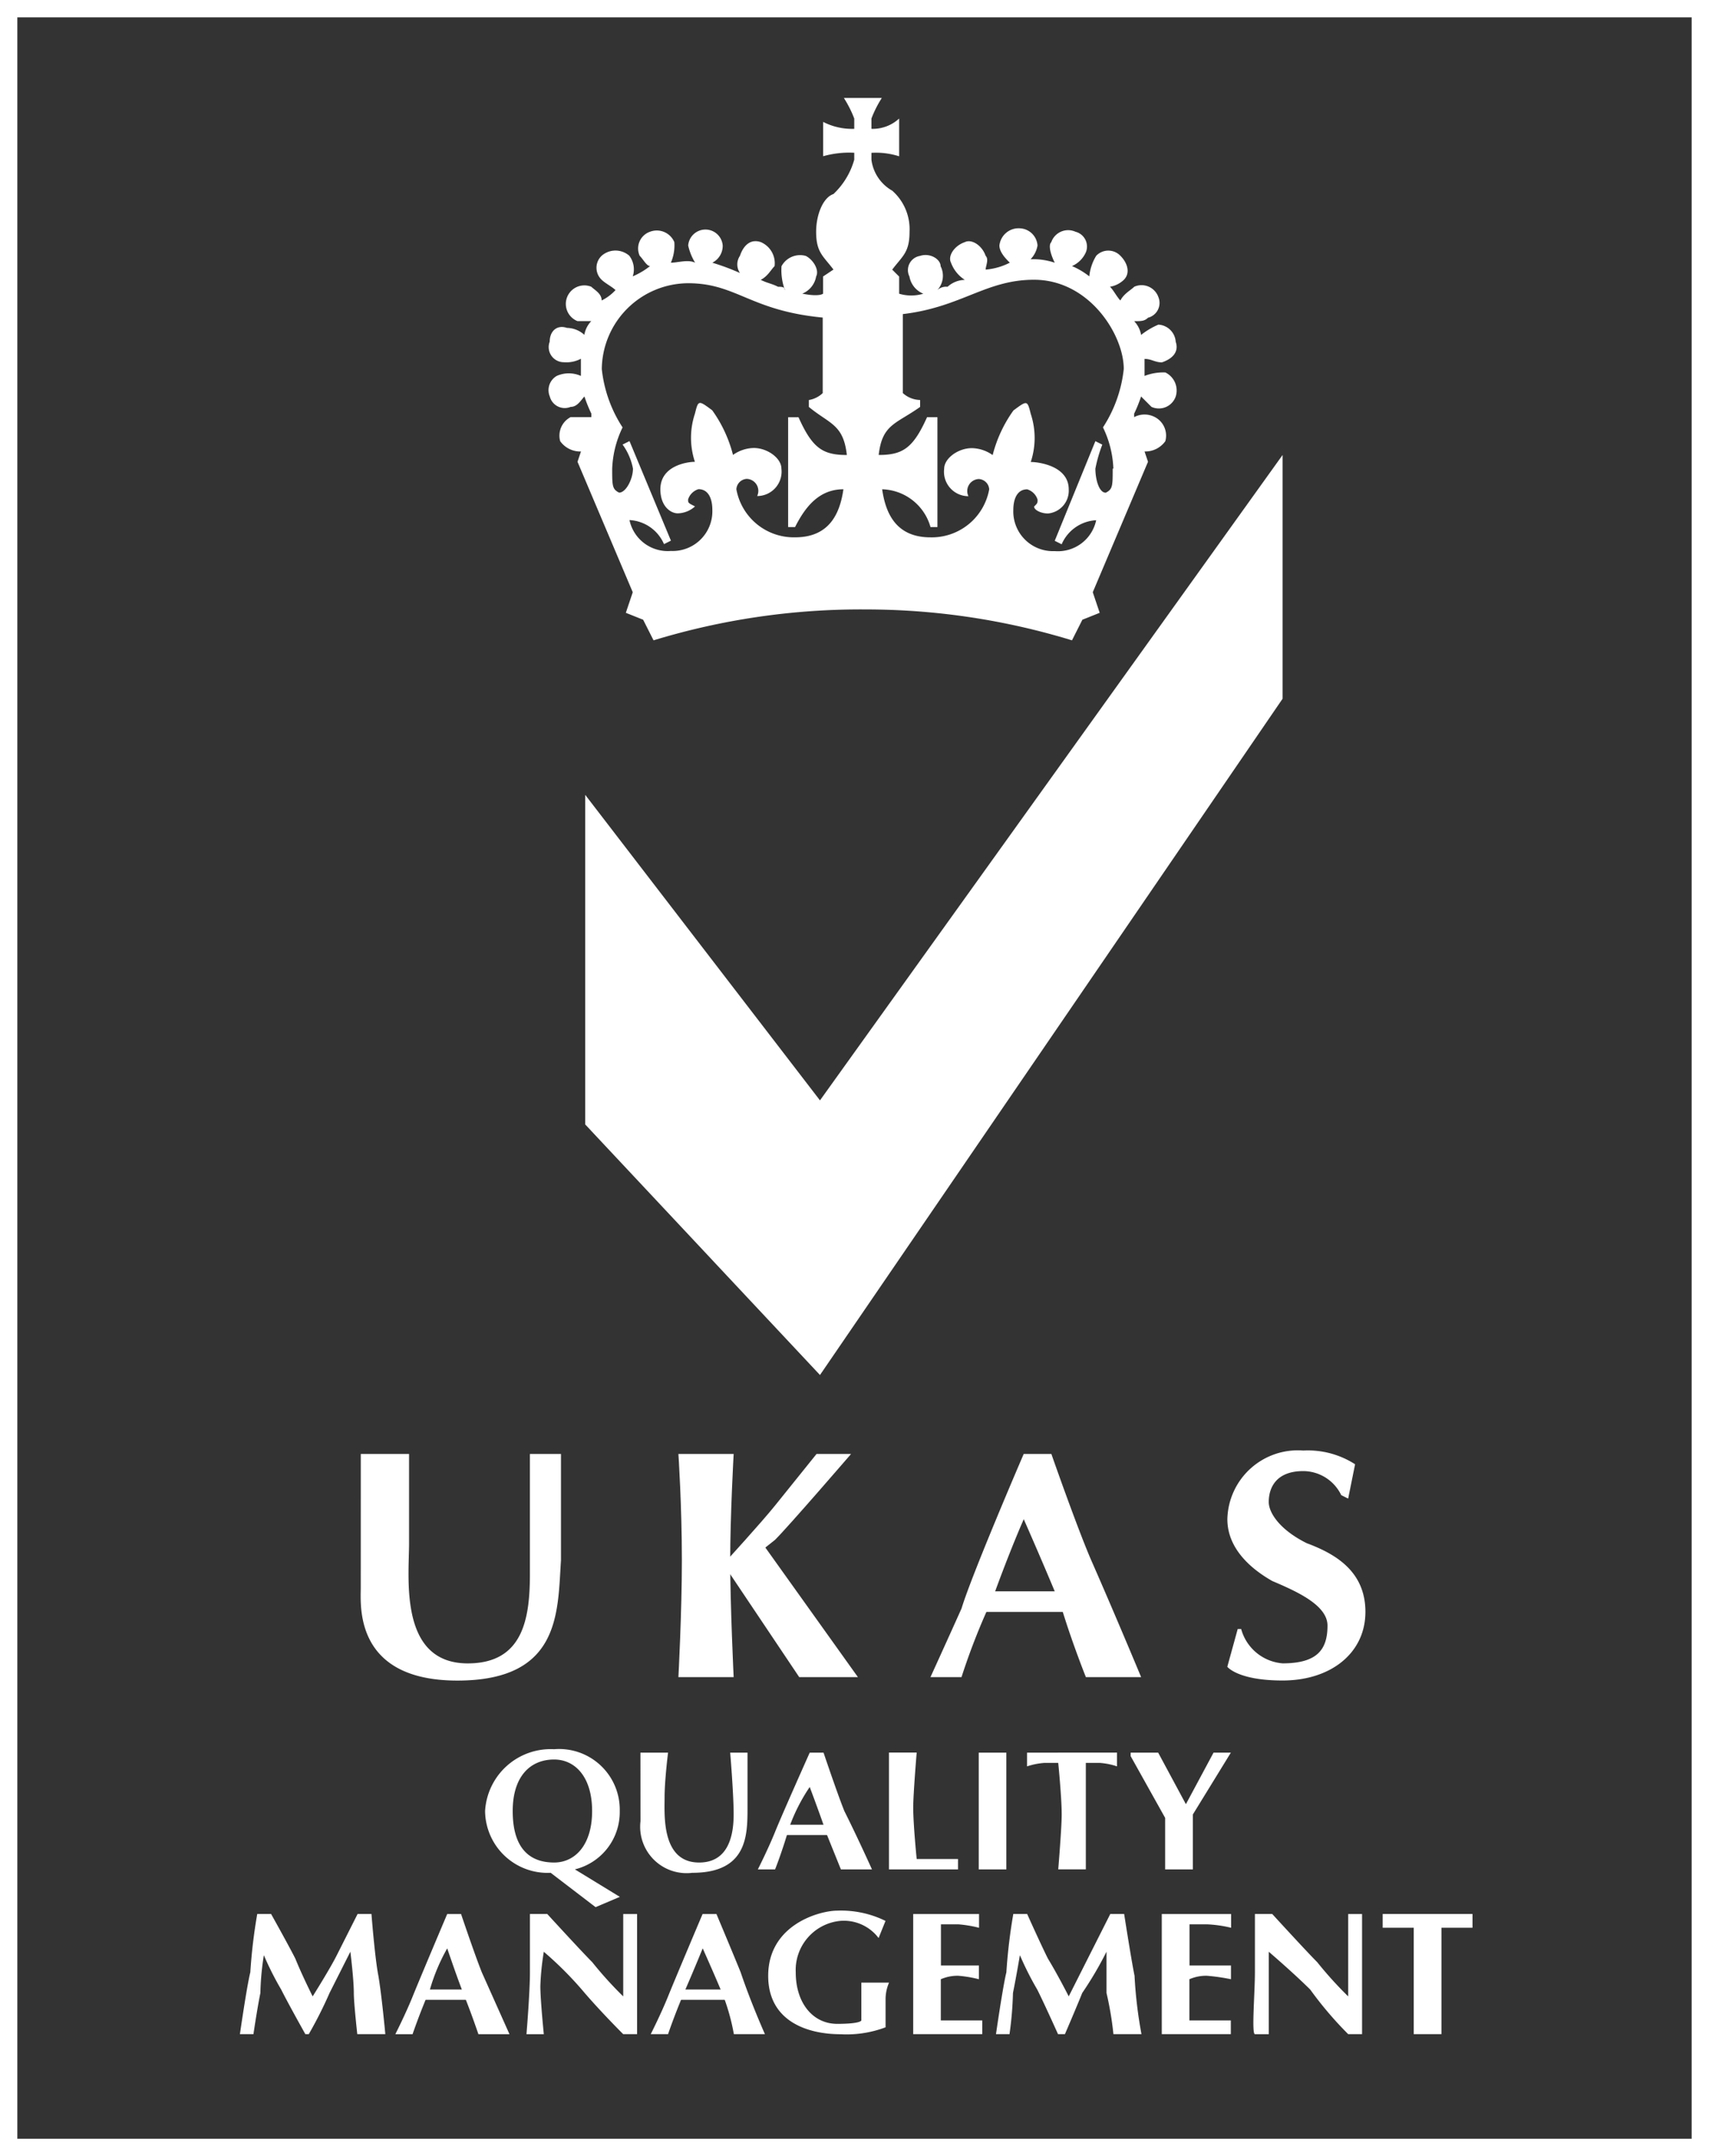
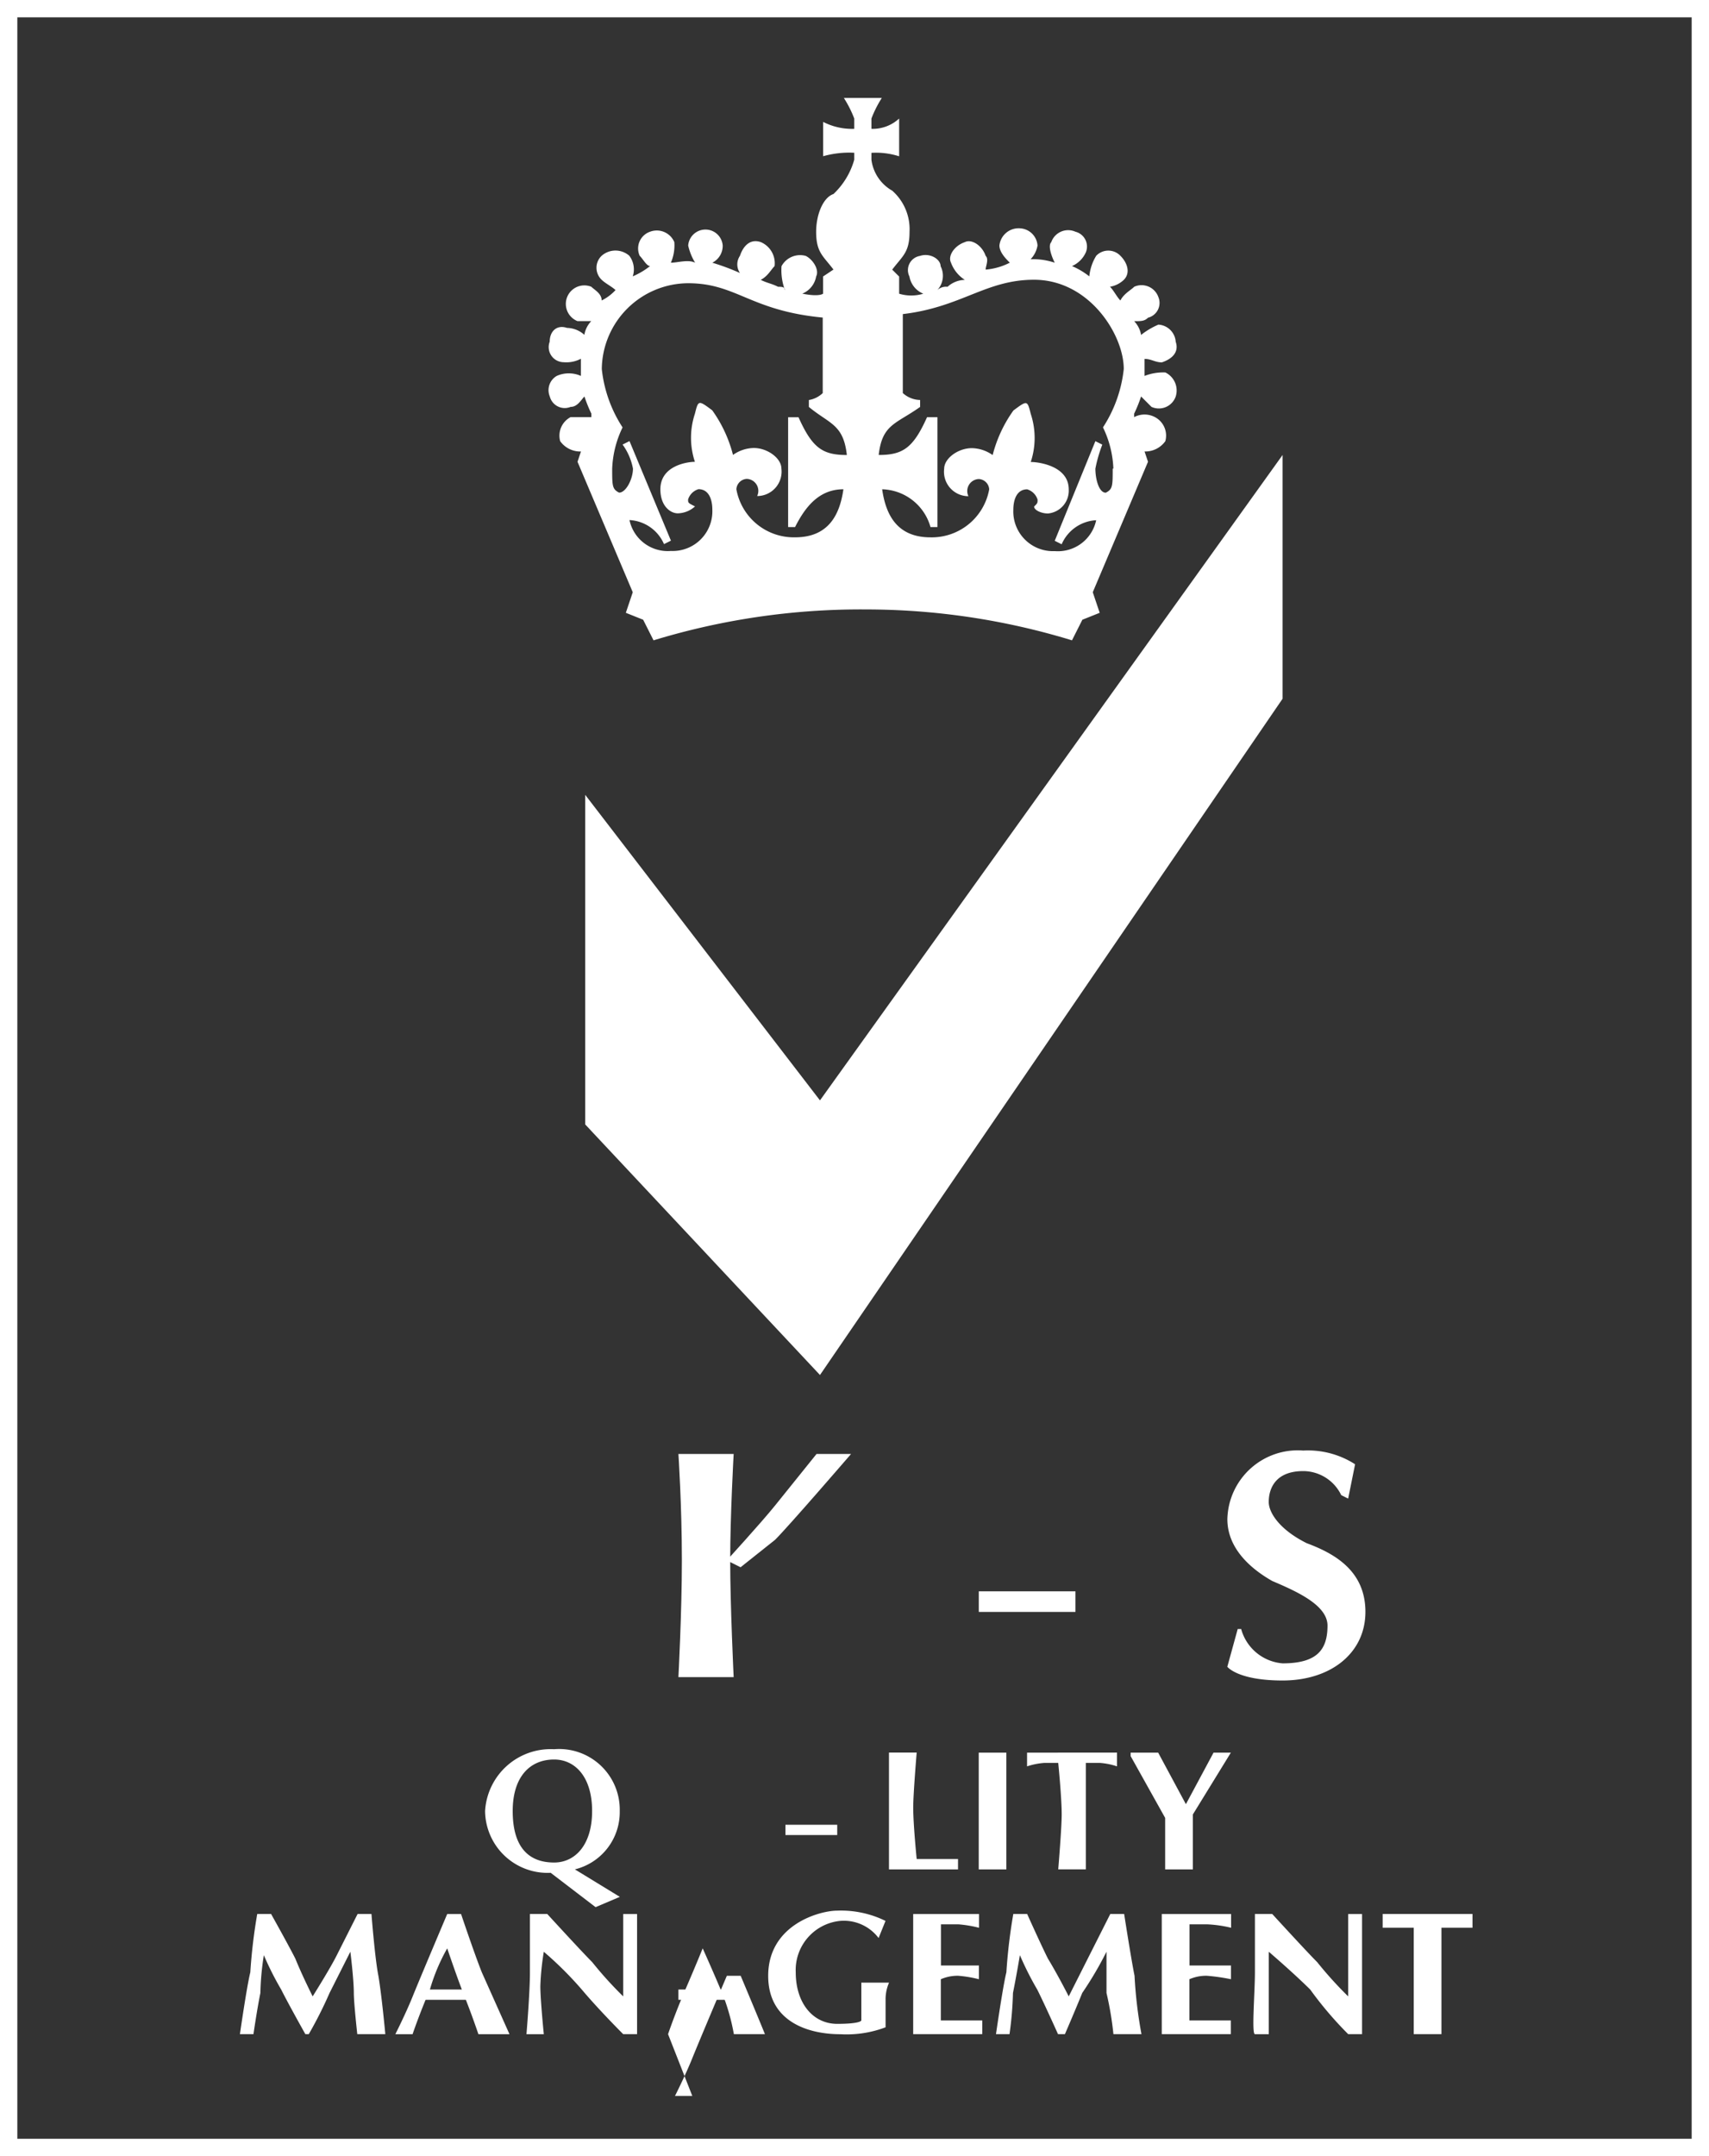
<svg xmlns="http://www.w3.org/2000/svg" width="98.679" height="124.46" viewBox="0 0 98.679 124.46">
  <rect x="0" y="0" width="98.679" height="124.46" fill="#333333" stroke="none" />
  <g id="UKAS_Quality_Management" data-name="UKAS Quality Management" transform="translate(-51.547 -49.614)">
    <path id="Path_45" data-name="Path 45" d="M675.761,501.63l-26.712,37.256-13.556-17.637v19.025l13.556,14.465L675.761,515.7Z" transform="translate(-550.156 -425.753)" fill="#fff" fill-rule="evenodd" />
    <g id="Group_11" data-name="Group 11" transform="translate(52.047 50.114)">
      <path id="Path_46" data-name="Path 46" d="M617.409,169.962a40.65,40.65,0,0,1,11.96,1.783l.6-1.189,1-.4-.4-1.188,3.19-7.531-.2-.594a1.419,1.419,0,0,0,1.2-.595,1.205,1.205,0,0,0-.6-1.388,1.278,1.278,0,0,0-1.2,0v-.2a8.2,8.2,0,0,0,.4-.991l.6.6a1.031,1.031,0,0,0,1.4-.6,1.155,1.155,0,0,0-.6-1.387,2.975,2.975,0,0,0-1.2.2V155.5c.4,0,.6.2,1,.2.6-.2,1-.595.8-1.188a1.065,1.065,0,0,0-1-.991,4.4,4.4,0,0,0-1,.594,1.5,1.5,0,0,0-.4-.793c.4,0,.6,0,.8-.2a.881.881,0,0,0,.6-1.188,1.031,1.031,0,0,0-1.395-.6c-.2.2-.6.4-.8.793-.2-.2-.4-.6-.6-.793a1.513,1.513,0,0,0,.8-.4c.4-.4.2-.991-.2-1.388a.966.966,0,0,0-1.367-.028l-.028.028a2.8,2.8,0,0,0-.4,1.189,4.377,4.377,0,0,0-1-.594,1.552,1.552,0,0,0,.8-.793.881.881,0,0,0-.6-1.189,1.031,1.031,0,0,0-1.395.6c-.2.2,0,.793.2,1.188a3.913,3.913,0,0,0-1.395-.2,1.5,1.5,0,0,0,.4-.793,1.065,1.065,0,0,0-1-.991,1.114,1.114,0,0,0-1.2.991c0,.4.4.793.6.991a3.708,3.708,0,0,1-1.395.4c0-.2.2-.6,0-.793-.2-.594-.8-.991-1.2-.793-.6.2-1,.793-.8,1.188a1.983,1.983,0,0,0,.8.991,1.526,1.526,0,0,0-1,.4.735.735,0,0,0-.6.2,1.221,1.221,0,0,0,.2-1.388c0-.4-.6-.793-1.2-.594a.83.83,0,0,0-.6,1.189,1.318,1.318,0,0,0,.8.991,2.4,2.4,0,0,1-1.395,0v-.99l-.4-.4c.6-.793,1-.991,1-2.18a2.962,2.962,0,0,0-1-2.378,2.4,2.4,0,0,1-1.2-1.784v-.4a4.415,4.415,0,0,1,1.6.2v-2.179a2.251,2.251,0,0,1-1.6.594v-.594a6.477,6.477,0,0,1,.6-1.189h-2.192a6.483,6.483,0,0,1,.6,1.189v.594a3.658,3.658,0,0,1-1.795-.4V143.8a5.549,5.549,0,0,1,1.795-.2v.4a4.34,4.34,0,0,1-1.2,1.982c-.6.2-1,1.189-1,2.18,0,1.188.4,1.388,1,2.18l-.6.4v.991s-.2.2-1.2,0a1.318,1.318,0,0,0,.8-.991c.2-.4-.2-.991-.6-1.188a1.22,1.22,0,0,0-1.4.594,3.348,3.348,0,0,0,.2,1.388c0-.2-.2-.2-.4-.2-.4-.2-.6-.2-1-.4.4-.2.6-.594.8-.793a1.325,1.325,0,0,0-.8-1.387c-.6-.2-1,.2-1.2.793a.881.881,0,0,0,0,.991,13.669,13.669,0,0,0-1.595-.594,1.09,1.09,0,0,0,.6-.991,1,1,0,0,0-1.994,0,3.348,3.348,0,0,0,.4.991c-.4-.2-1,0-1.4,0a2.494,2.494,0,0,0,.2-1.188,1.1,1.1,0,0,0-1.4-.6,1.022,1.022,0,0,0-.6,1.388c.2.2.4.594.6.594a4.345,4.345,0,0,1-1,.594,1.3,1.3,0,0,0-.2-1.189,1.21,1.21,0,0,0-1.595,0,.954.954,0,0,0,0,1.388c.2.2.6.4.8.594a2.757,2.757,0,0,1-.8.6c0-.4-.4-.6-.6-.793a1.069,1.069,0,1,0-.8,1.983h.8a1.5,1.5,0,0,0-.4.793,1.527,1.527,0,0,0-1-.4c-.6-.2-1,.2-1,.793a.873.873,0,0,0,.8,1.188,1.8,1.8,0,0,0,1-.2v.991a1.709,1.709,0,0,0-1.395,0,.949.949,0,0,0-.4,1.188.89.89,0,0,0,1.2.6c.4,0,.6-.4.8-.6a8.338,8.338,0,0,0,.4.991v.2h-1.2a1.206,1.206,0,0,0-.6,1.388,1.423,1.423,0,0,0,1.2.595l-.2.594,3.19,7.531-.4,1.187,1,.4.6,1.189a40.976,40.976,0,0,1,12.159-1.784m-3.987-4.756c.6-1.189,1.4-2.18,2.791-2.18-.2,1.388-.8,2.774-2.791,2.774a3.372,3.372,0,0,1-3.389-2.774.635.635,0,0,1,.6-.6.693.693,0,0,1,.6.991,1.41,1.41,0,0,0,1.4-1.585c0-.595-.8-1.189-1.595-1.189a2.143,2.143,0,0,0-1.2.4,7.667,7.667,0,0,0-1.2-2.576c-.8-.594-.8-.594-1,.2a4.4,4.4,0,0,0,0,2.774c-.4,0-1.993.2-1.993,1.586,0,.991.6,1.388,1,1.388a1.526,1.526,0,0,0,1-.4c-.4-.2-.4-.2-.4-.4a.9.9,0,0,1,.6-.594c.6,0,.8.594.8,1.188a2.292,2.292,0,0,1-2.392,2.378,2.258,2.258,0,0,1-2.392-1.783,2.3,2.3,0,0,1,1.993,1.388l.4-.2-2.392-5.747-.4.2a3.441,3.441,0,0,1,.6,1.388c0,.594-.4,1.387-.8,1.387-.4-.2-.4-.4-.4-1.387a5.95,5.95,0,0,1,.6-2.378,7.651,7.651,0,0,1-1.2-3.369,5.013,5.013,0,0,1,4.983-4.954c2.791,0,3.588,1.586,7.774,1.982v4.36a1.513,1.513,0,0,1-.8.4v.4c1.2.991,1.993.991,2.193,2.774-1.4,0-1.994-.4-2.791-2.18h-.6v6.341h.4Zm18.34-3.369c0,.991,0,1.189-.4,1.387-.4,0-.6-.793-.6-1.387a8.083,8.083,0,0,1,.4-1.388l-.4-.2L628.373,166l.4.2a2.3,2.3,0,0,1,1.993-1.388,2.259,2.259,0,0,1-2.392,1.783,2.291,2.291,0,0,1-2.392-2.378c0-.594.2-1.188.8-1.188a.894.894,0,0,1,.6.594c0,.2,0,.2-.2.4,0,.2.4.4.8.4a1.322,1.322,0,0,0,1.2-1.388c0-1.387-1.8-1.586-2.193-1.586a4.418,4.418,0,0,0,0-2.774c-.2-.793-.2-.793-1-.2a7.661,7.661,0,0,0-1.2,2.576,2.149,2.149,0,0,0-1.2-.4c-.8,0-1.6.594-1.6,1.189a1.411,1.411,0,0,0,1.4,1.585.694.694,0,0,1,.6-.991.634.634,0,0,1,.6.595A3.37,3.37,0,0,1,621.2,165.8c-1.993,0-2.592-1.388-2.791-2.774a2.987,2.987,0,0,1,2.791,2.18h.4v-6.341H621c-.8,1.783-1.4,2.18-2.791,2.18.2-1.783,1-1.783,2.392-2.774v-.4a1.53,1.53,0,0,1-1-.4v-4.558c3.389-.4,4.786-1.982,7.575-1.982,3.19,0,5.183,3.171,5.183,5.152a7.657,7.657,0,0,1-1.2,3.369,5.954,5.954,0,0,1,.6,2.378" transform="translate(-567.972 -135.282)" fill="#fff" fill-rule="evenodd" />
-       <path id="Path_47" data-name="Path 47" d="M696.374,242.624v0Zm1.4-4.954c.2,0,.4,0,.4.595v.594c0,.594,0,.594.8.594s1.2.2,1.2.4-.2.4-.6.4c0,0-1.6-.2-1.8-.2-.4,0-1.993.2-1.993.2-.4,0-.4-.2-.4-.4s.2-.4,1-.4.8,0,.8-.594v-.594c0-.595.2-.595.6-.595m1.2,11.692v0Zm-1.2-6.143c.2,0,.4-.2.4-.594s-.2-.594-.4-.594a.594.594,0,1,0,0,1.188m0,1.585c.2,0,.4-.4.4-.594,0-.4-.2-.594-.4-.594a.527.527,0,0,0-.6.594.632.632,0,0,0,.6.594m0,1.388a.427.427,0,0,0,.4-.4c0-.4-.2-.594-.4-.594a.527.527,0,0,0-.6.594c0,.2.2.4.6.4m0,1.585c.2,0,.4-.2.4-.594,0-.2-.2-.595-.4-.595a.634.634,0,0,0-.6.595.526.526,0,0,0,.6.594m0,1.388c.2,0,.4-.2.4-.6a.427.427,0,0,0-.4-.4c-.4,0-.6.2-.6.4a.526.526,0,0,0,.6.6m-5.182,10.7c0,.594-.4.594-1,.793-.4,0-1.595.2-1.794.2a.528.528,0,0,1-.6-.595c0-.595,1-.991,2.392-.991.6,0,1,.2,1,.6m-7.376,1.982-.8-.2.4-.793.8.2Zm12.359-3.369,1.2,1.189-1.2.991-1.2-.991Zm5.183,1.387c0,.594.4.594,1,.793.2,0,1.4.2,1.794.2a.635.635,0,0,0,.6-.595c0-.595-1-.991-2.392-.991-.6,0-1,.2-1,.6m7.176,1.982.8-.2-.2-.793-.8.2Z" transform="translate(-648.332 -226.968)" fill="#fff" fill-rule="evenodd" />
      <path id="Path_48" data-name="Path 48" d="M729.821,1512.31s.2,2.972.2,6.143c0,2.974-.2,6.738-.2,6.738h3.19s-.2-4.161-.2-6.738.2-6.143.2-6.143Z" transform="translate(-691.149 -1428.88)" fill="#fff" fill-rule="evenodd" />
      <path id="Path_49" data-name="Path 49" d="M778.743,1518.451s1.993-2.179,2.791-3.171l2.392-2.972h1.993s-3.588,4.161-4.385,4.953l-1.994,1.586Z" transform="translate(-737.279 -1428.878)" fill="#fff" fill-rule="evenodd" />
-       <path id="Path_50" data-name="Path 50" d="M431.636,1517.661l5.381,7.53h-3.389l-3.987-5.945-.2-.793Zm-23.324-5.351H411.1v5.153c0,1.982-.6,6.935,3.389,6.935,3.19,0,3.588-2.575,3.588-5.151v-6.936h1.794v6.143c-.2,2.973,0,6.936-5.98,6.936s-5.581-4.359-5.581-5.35Zm16.147,17.241h1.595s-.2,1.586-.2,2.575-.2,3.767,1.994,3.767c1.595,0,1.994-1.388,1.994-2.775,0-1.189-.2-3.567-.2-3.567h1v3.171c0,1.585,0,3.765-3.19,3.765a2.679,2.679,0,0,1-2.99-2.973Zm7.775,6.739s.4-.992.8-2.378a10.342,10.342,0,0,1,1.2-2.379s.6,1.586,1,2.775l.8,1.982h1.794s-.8-1.783-1.595-3.369c-.4-.992-1.2-3.369-1.2-3.369h-.8s-1.595,3.567-1.994,4.559-1,2.179-1,2.179h1Z" transform="translate(-387.98 -1428.88)" fill="#fff" fill-rule="evenodd" />
      <rect id="Rectangle_8" data-name="Rectangle 8" width="2.99" height="0.594" transform="translate(44.852 104.833)" fill="#fff" />
-       <path id="Path_51" data-name="Path 51" d="M986.689,1525.189a38.431,38.431,0,0,1,1.8-4.559c1-2.773,1.794-4.557,1.794-4.557s1.4,3.171,2.193,5.153c.6,1.982,1.395,3.963,1.395,3.963h3.19s-1.4-3.369-2.791-6.54c-.8-1.783-2.392-6.341-2.392-6.341H990.28s-2.99,6.936-3.589,8.918c-.8,1.784-1.794,3.963-1.794,3.963Z" transform="translate(-931.671 -1428.878)" fill="#fff" fill-rule="evenodd" />
      <path id="Path_52" data-name="Path 52" d="M477.034,1652.425h5.581v-1.19h-5.581ZM444.341,1676.8s.4-1.189,1-2.575a10.933,10.933,0,0,1,1-2.379s.6,1.784,1,2.775q.426,1.079.8,2.179h1.794l-1.595-3.567c-.4-.992-1.2-3.369-1.2-3.369h-.8s-1.595,3.765-1.994,4.757-1,2.179-1,2.179Z" transform="translate(-421.018 -1559.878)" fill="#fff" fill-rule="evenodd" />
-       <path id="Path_53" data-name="Path 53" d="M471.295,1982.659h2.99v-.594h-2.99Zm14.153,1.982s.4-1.189,1-2.575,1-2.379,1-2.379.8,1.783,1.2,2.775a12.192,12.192,0,0,1,.6,2.179h1.794s-.8-1.784-1.4-3.567c-.4-.991-1.4-3.369-1.4-3.369h-.8s-1.595,3.765-1.994,4.757-1,2.179-1,2.179h1Z" transform="translate(-447.374 -1867.72)" fill="#fff" fill-rule="evenodd" />
+       <path id="Path_53" data-name="Path 53" d="M471.295,1982.659h2.99v-.594h-2.99Zm14.153,1.982s.4-1.189,1-2.575,1-2.379,1-2.379.8,1.783,1.2,2.775a12.192,12.192,0,0,1,.6,2.179h1.794c-.4-.991-1.4-3.369-1.4-3.369h-.8s-1.595,3.765-1.994,4.757-1,2.179-1,2.179h1Z" transform="translate(-447.374 -1867.72)" fill="#fff" fill-rule="evenodd" />
      <path id="Path_54" data-name="Path 54" d="M311.442,1540.569h2.99v-.594h-2.99Zm39.072-30.915-.4,1.982-.4-.2a2.446,2.446,0,0,0-2.193-1.388c-1.594,0-1.993.992-1.993,1.783,0,.6.6,1.586,2.193,2.379,1.594.594,3.389,1.586,3.389,3.963s-1.994,3.963-4.784,3.963c-2.592,0-3.19-.793-3.19-.793l.6-2.179h.2a2.7,2.7,0,0,0,2.393,1.982c1.993,0,2.592-.792,2.592-2.179,0-1.188-1.8-1.982-3.19-2.575-1.4-.793-2.592-1.982-2.592-3.567a4.068,4.068,0,0,1,4.385-3.963A5.034,5.034,0,0,1,350.514,1509.654Zm-45.052,23.385a3.4,3.4,0,0,0,2.592-3.369,3.5,3.5,0,0,0-3.788-3.567,3.793,3.793,0,0,0-3.987,3.567,3.609,3.609,0,0,0,3.788,3.567l2.592,1.982,1.4-.594-2.592-1.585Zm-3.588-3.369c0-1.982,1-2.973,2.392-2.973,1.2,0,2.193.992,2.193,2.973s-1,2.973-2.193,2.973c-1.395,0-2.392-.794-2.392-2.973M323.6,1526.3v6.739h3.987v-.6H325.2s-.2-1.98-.2-2.972c0-.793.2-3.171.2-3.171H323.6Zm5.183,0v6.739h1.594V1526.3Zm2.79,0v.793a4.055,4.055,0,0,1,1-.2h.8s.2,1.982.2,2.973c0,.793-.2,3.171-.2,3.171h1.594v-6.145h.8a4.036,4.036,0,0,1,1,.2v-.793Zm20.533,9.314v.793H353.9v6.143h1.6v-6.143h1.794v-.793Zm-14.552-9.314v.2l1.993,3.567v2.974h1.6v-3.172l2.193-3.567h-1l-1.595,2.974-1.6-2.974Zm-51.431,16.25s.4-2.775.6-3.567a31.381,31.381,0,0,1,.4-3.369h.8s1,1.784,1.4,2.577c.4.99,1,2.179,1,2.179s1-1.586,1.395-2.379l1.2-2.378h.8s.2,2.577.4,3.567c.2,1.189.4,3.369.4,3.369H292.9s-.2-1.783-.2-2.378c0-.793-.2-2.379-.2-2.379l-1.2,2.379a24.111,24.111,0,0,1-1.2,2.378h-.2s-1-1.783-1.395-2.575a17.426,17.426,0,0,1-1-1.983,15.725,15.725,0,0,0-.2,2.181c-.2.99-.4,2.378-.4,2.378h-.8Zm43.656,0s.4-2.775.6-3.567a31.377,31.377,0,0,1,.4-3.369h.8s.8,1.784,1.2,2.577c.6.99,1.2,2.179,1.2,2.179l1.2-2.379,1.2-2.378h.8s.4,2.577.6,3.567a25.6,25.6,0,0,0,.4,3.369H336.56a19.06,19.06,0,0,0-.4-2.378v-2.379a20.529,20.529,0,0,1-1.4,2.379c-.4.99-1,2.378-1,2.378h-.4s-.8-1.783-1.2-2.575a17.644,17.644,0,0,1-1-1.983s-.2,1.189-.4,2.181a20.708,20.708,0,0,1-.2,2.378h-.8Zm-27.11,0s.2-2.378.2-3.567v-3.369h1s1.994,2.179,2.592,2.775a22.228,22.228,0,0,0,1.794,1.982v-4.756h.8v6.936h-.8s-1.395-1.388-2.392-2.575a20.582,20.582,0,0,0-2.193-2.181,15.239,15.239,0,0,0-.2,1.982c0,.793.2,2.775.2,2.775h-1Zm42.061,0c-.2,0,0-2.378,0-3.567v-3.369h1s1.993,2.179,2.592,2.775a22.21,22.21,0,0,0,1.794,1.982v-4.756h.8v6.936h-.8a21.162,21.162,0,0,1-2.193-2.575c-1-.992-2.392-2.181-2.392-2.181v4.757h-.8Zm-21.329-6.54-.4.992a2.519,2.519,0,0,0-2.193-.992,2.85,2.85,0,0,0-2.591,2.973c0,1.783,1,2.973,2.392,2.973s1.395-.2,1.395-.2v-2.179h1.6a2.4,2.4,0,0,0-.2.992v1.586a6.367,6.367,0,0,1-2.592.4c-1.993,0-4.186-.793-4.186-3.369,0-2.972,2.99-3.765,3.987-3.765a5.821,5.821,0,0,1,2.791.594m1.594-.4v6.936h3.988v-.793h-2.392v-2.378a2.428,2.428,0,0,1,1-.2,7.087,7.087,0,0,1,1.2.2v-.792h-2.193v-2.378h1a7.087,7.087,0,0,1,1.2.2v-.793H325Zm14.354,0v6.936h3.987v-.793h-2.392v-2.378a2.427,2.427,0,0,1,1-.2,11.309,11.309,0,0,1,1.4.2v-.792h-2.392v-2.378h1a7.113,7.113,0,0,1,1.4.2v-.793h-3.988Z" transform="translate(-272.77 -1425.63)" fill="#fff" fill-rule="evenodd" />
      <rect id="Rectangle_9" data-name="Rectangle 9" width="97.679" height="123.46" transform="translate(0 0)" fill="none" stroke="#fff" stroke-miterlimit="33.89" stroke-width="1" />
    </g>
  </g>
</svg>